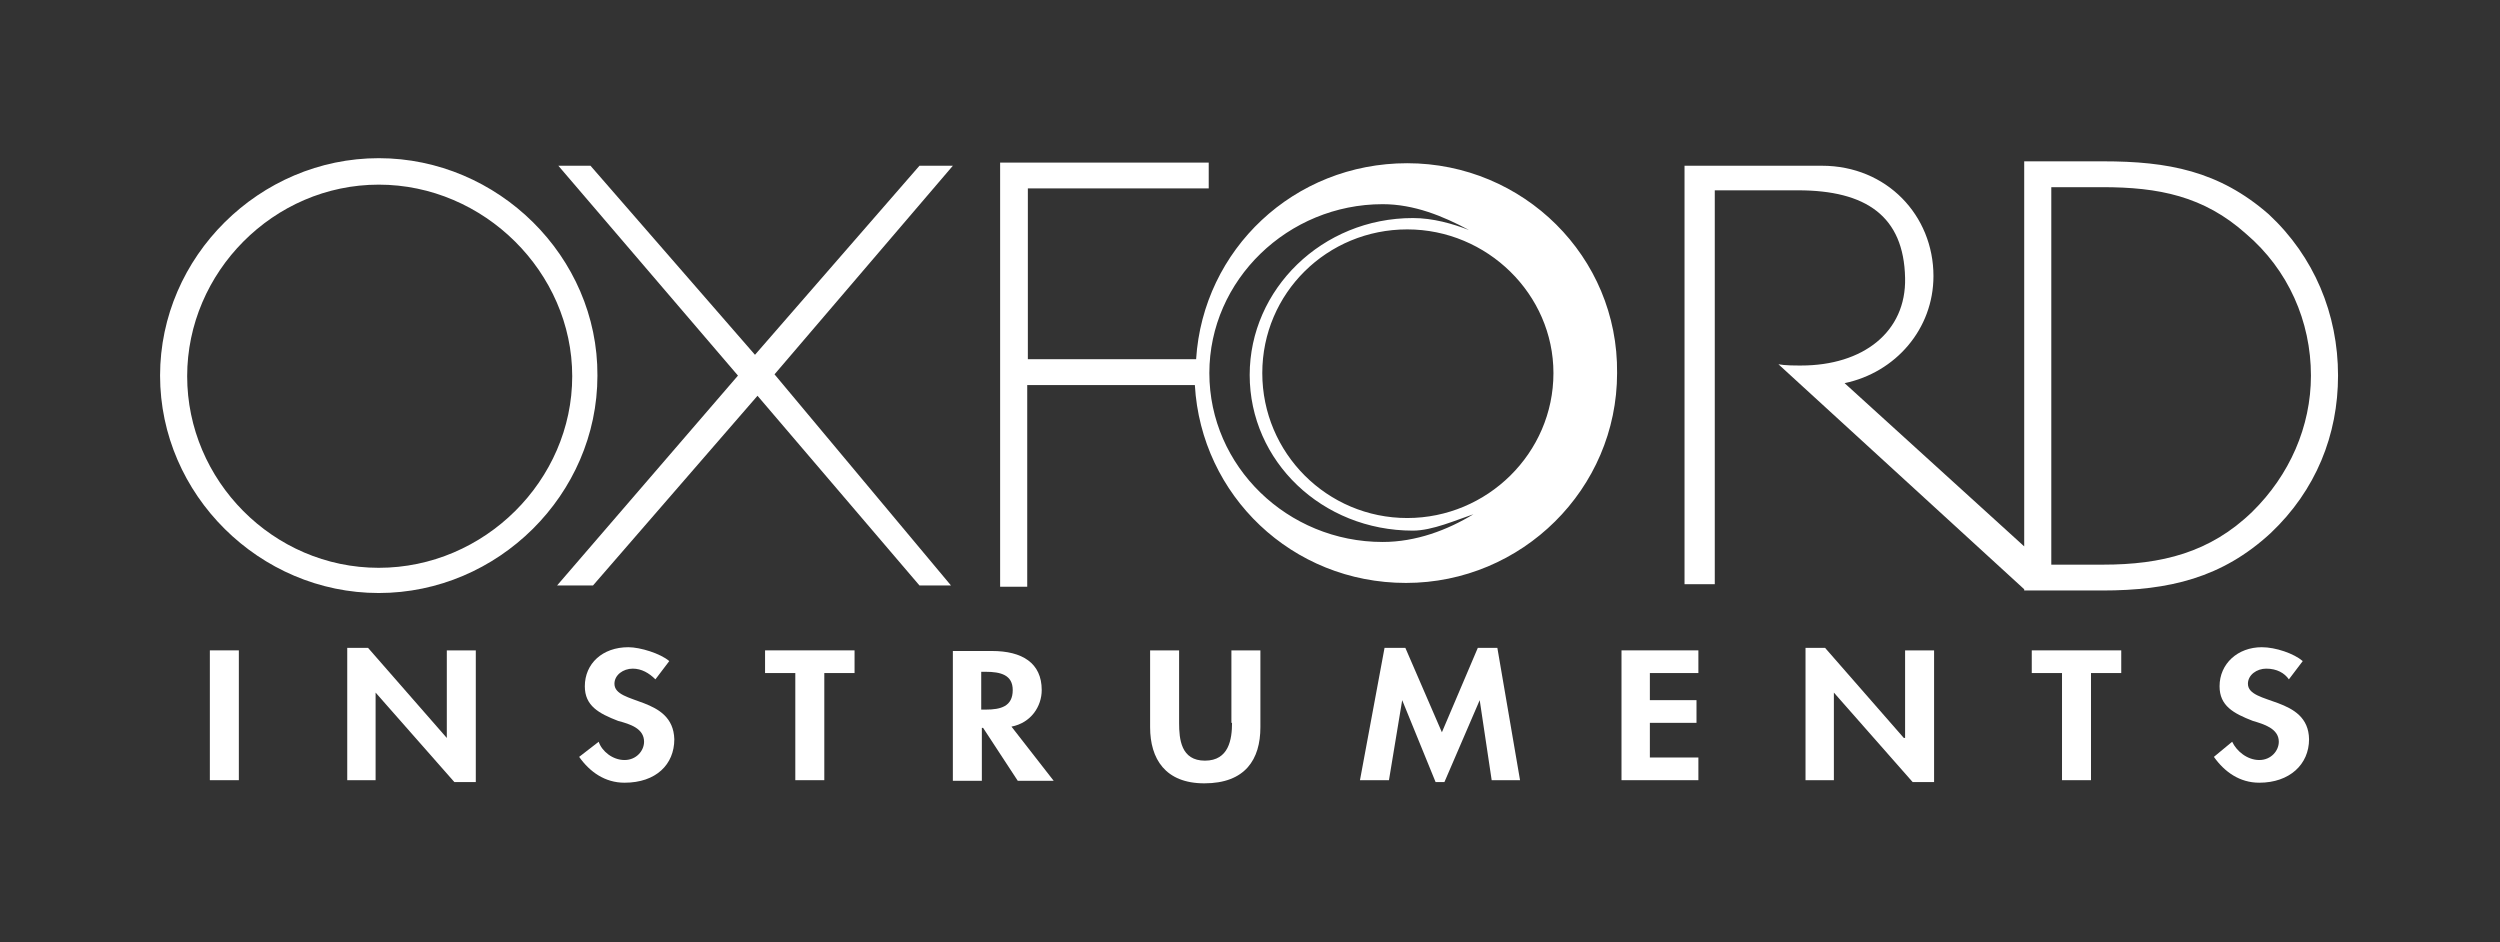
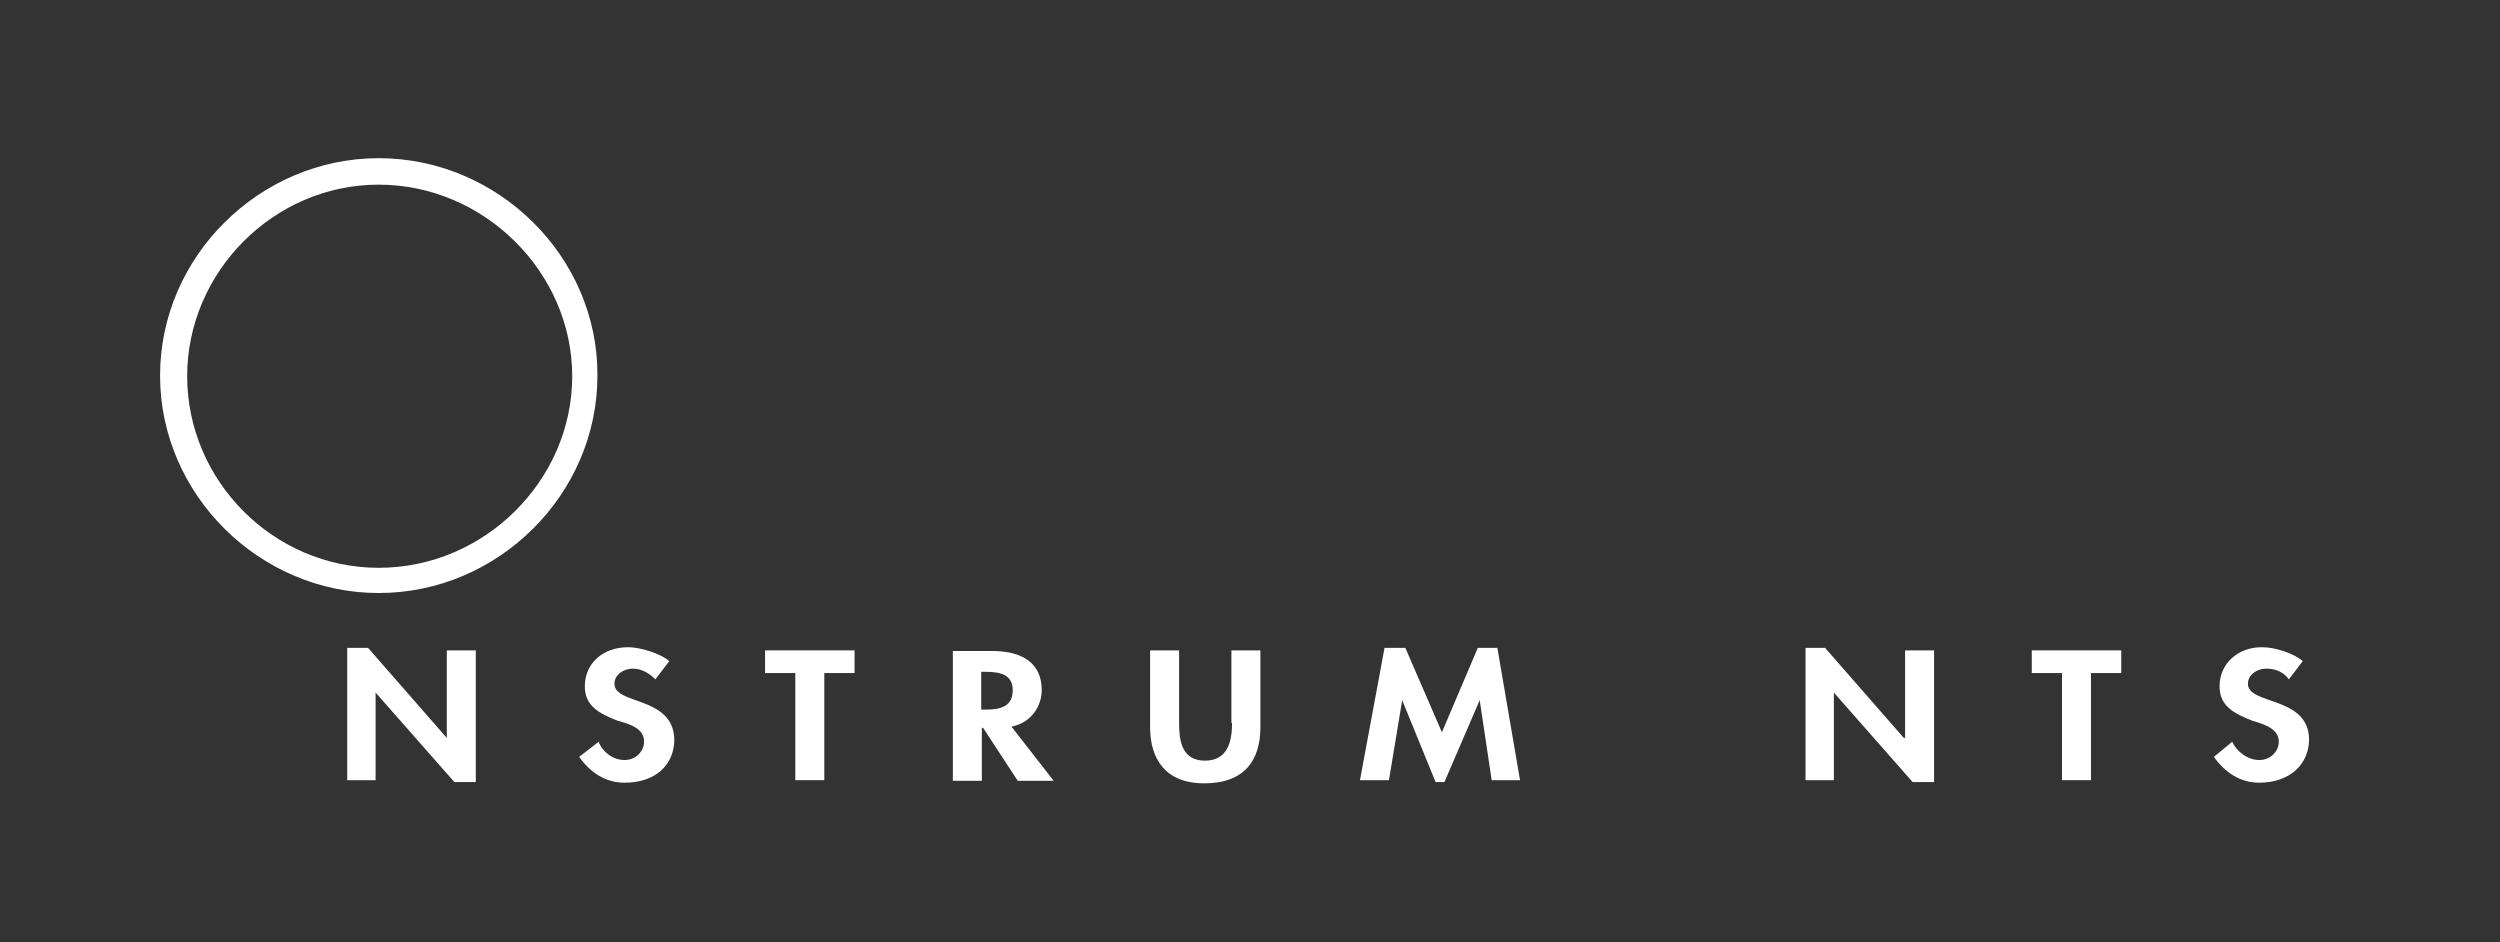
<svg xmlns="http://www.w3.org/2000/svg" version="1.1" id="Layer_2_00000147220142082703314030000017719164794445916829_" x="0px" y="0px" viewBox="0 0 396.7 149.5" style="enable-background:new 0 0 396.7 149.5;" xml:space="preserve">
  <rect x="0" y="0" width="396.7" height="149.5" fill="#333333" stroke="none" />
  <style type="text/css">
	.st0{fill-rule:evenodd;clip-rule:evenodd;fill:#FFFFFF;}
</style>
  <g>
-     <rect x="33.3" y="103.2" class="st0" width="4.6" height="20.6" />
    <polygon class="st0" points="70.9,117.1 58.4,102.8 55.1,102.8 55.1,123.8 59.6,123.8 59.6,109.9 72.1,124.1 75.5,124.1    75.5,103.2 70.9,103.2  " />
    <path class="st0" d="M60.1,25.1c-18.9,0-34.7,15.6-34.7,34.5c0,18.9,15.8,34.5,34.7,34.5c18.9,0,34.7-15.6,34.7-34.5   C94.9,40.7,79,25.1,60.1,25.1z M60.1,90.1c-16.8,0-30.4-13.9-30.4-30.4c0-16.5,13.7-30.4,30.4-30.4s30.7,13.9,30.7,30.4   C90.8,76.2,76.9,90.1,60.1,90.1z" />
    <path class="st0" d="M97.5,108.5c0-1.4,1.4-2.4,2.9-2.4c1.4,0,2.6,0.7,3.6,1.7l2.2-2.9c-1.4-1.2-4.6-2.2-6.5-2.2   c-4.1,0-6.9,2.6-6.9,6.2c0,3.1,2.2,4.3,5.3,5.5c1.9,0.5,4.1,1.2,4.1,3.3c0,1.4-1.2,2.9-3.1,2.9c-1.9,0-3.6-1.4-4.1-2.9l-3.1,2.4   c1.7,2.4,4.1,4.1,7.2,4.1c5,0,7.9-2.9,7.9-6.9C106.8,110.4,97.5,111.9,97.5,108.5z" />
    <polygon class="st0" points="121.4,106.8 126.2,106.8 126.2,123.8 130.8,123.8 130.8,106.8 135.6,106.8 135.6,103.2 121.4,103.2     " />
-     <polygon class="st0" points="151.2,26.3 145.9,26.3 119.8,56.3 93.7,26.3 88.6,26.3 117.1,59.6 88.4,92.9 94.1,92.9 120.2,62.8    145.9,92.9 150.9,92.9 122.9,59.4  " />
    <path class="st0" d="M165.3,109.5c0-4.3-3.1-6.2-7.9-6.2h-6.2v20.6h4.6v-8.4h0.2l5.5,8.4h5.7l-6.7-8.6   C163.6,114.7,165.3,112.1,165.3,109.5z M156.4,112.6h-0.7v-6h0.7c2.4,0,4.3,0.5,4.3,2.9C160.7,112.1,158.8,112.6,156.4,112.6z" />
    <path class="st0" d="M195.5,114.7c0,2.6-0.5,6-4.3,6c-3.8,0-4.1-3.4-4.1-6v-11.5h-4.6v12.2h0c0,5,2.4,8.9,8.6,8.9   c6.5,0,8.9-3.8,8.9-8.9v-12.2h-4.6V114.7z" />
    <polygon class="st0" points="234.5,102.8 228.8,116.2 223,102.8 219.7,102.8 215.8,123.8 220.4,123.8 222.5,111.1 227.8,124.1    229.2,124.1 234.8,111.1 236.7,123.8 241.2,123.8 237.6,102.8  " />
-     <path class="st0" d="M223.3,25.9c-18,0-32.4,13.7-33.5,31.1h-26.7V29.9h28.7v-4.1h-33.1v67.3h4.3V61.1h26.6   c1,17.5,15.4,31.4,33.5,31.4c18.4,0,33.5-14.9,33.5-33.3C256.8,40.7,241.7,25.9,223.3,25.9z M219.4,86c-15.1,0-27.5-12-27.5-26.8   s12.5-26.8,27.5-26.8c5,0,9.6,1.9,13.7,4.1c-2.6-1-5.7-1.9-8.9-1.9c-14.4,0-25.9,11.3-25.9,24.9c0,13.7,11.5,24.7,25.9,24.7   c3.1,0,6.9-1.7,9.6-2.6C229.7,84.1,224.7,86,219.4,86z M223.3,82.2c-12.7,0-23-10.3-23-23c0-12.7,10.3-22.8,23-22.8   s23.2,10.3,23.2,22.8C246.5,71.9,236,82.2,223.3,82.2z" />
-     <polygon class="st0" points="257.3,123.8 269.5,123.8 269.5,120.2 261.8,120.2 261.8,114.7 269.2,114.7 269.2,111.1 261.8,111.1    261.8,106.8 269.5,106.8 269.5,103.2 257.3,103.2  " />
    <polygon class="st0" points="302.3,117.1 302.1,117.1 289.6,102.8 286.5,102.8 286.5,123.8 291,123.8 291,109.9 303.5,124.1    306.9,124.1 306.9,103.2 302.3,103.2  " />
    <polygon class="st0" points="322.4,106.8 327.2,106.8 327.2,123.8 331.8,123.8 331.8,106.8 336.6,106.8 336.6,103.2 322.4,103.2     " />
    <path class="st0" d="M356.7,108.5c0-1.4,1.4-2.4,2.9-2.4c1.7,0,2.9,0.7,3.6,1.7l2.2-2.9h0c-1.4-1.2-4.3-2.2-6.5-2.2   c-3.8,0-6.7,2.6-6.7,6.2c0,3.1,2.2,4.3,5.3,5.5c1.7,0.5,4.1,1.2,4.1,3.3c0,1.4-1.2,2.9-3.1,2.9s-3.6-1.4-4.3-2.9l-2.9,2.4   c1.7,2.4,4.1,4.1,7.2,4.1c4.8,0,7.9-2.9,7.9-6.9C366.3,110.4,356.7,111.9,356.7,108.5z" />
-     <path class="st0" d="M360.3,84.6C367.5,77.8,371,69,371,59.6c0-9.8-3.8-18.9-11-25.6c-7.9-6.9-16-8.4-26.3-8.4h-12.5v61.1   l-28.5-25.9c8.1-1.7,14.1-8.6,14.1-17c0-9.6-7.4-17.5-17.7-17.5h-21.8v66.4h4.8V30.2h13.2c10.8,0,16.8,4.1,17,13.9   c0.2,8.6-6.7,13.9-16.5,13.9c-1,0-2.6,0-3.6-0.2l39,35.7v0.2h0h0h0.2h12.2C344.2,93.7,352.6,91.7,360.3,84.6z M325.5,89.6V29.7h8.1   c8.9,0,16.1,1.4,22.8,7.4c6.7,5.7,10.3,13.9,10.3,22.5c0,8.1-3.4,15.8-9.3,21.6c-6.7,6.5-14.4,8.4-23.7,8.4H325.5z" />
  </g>
</svg>